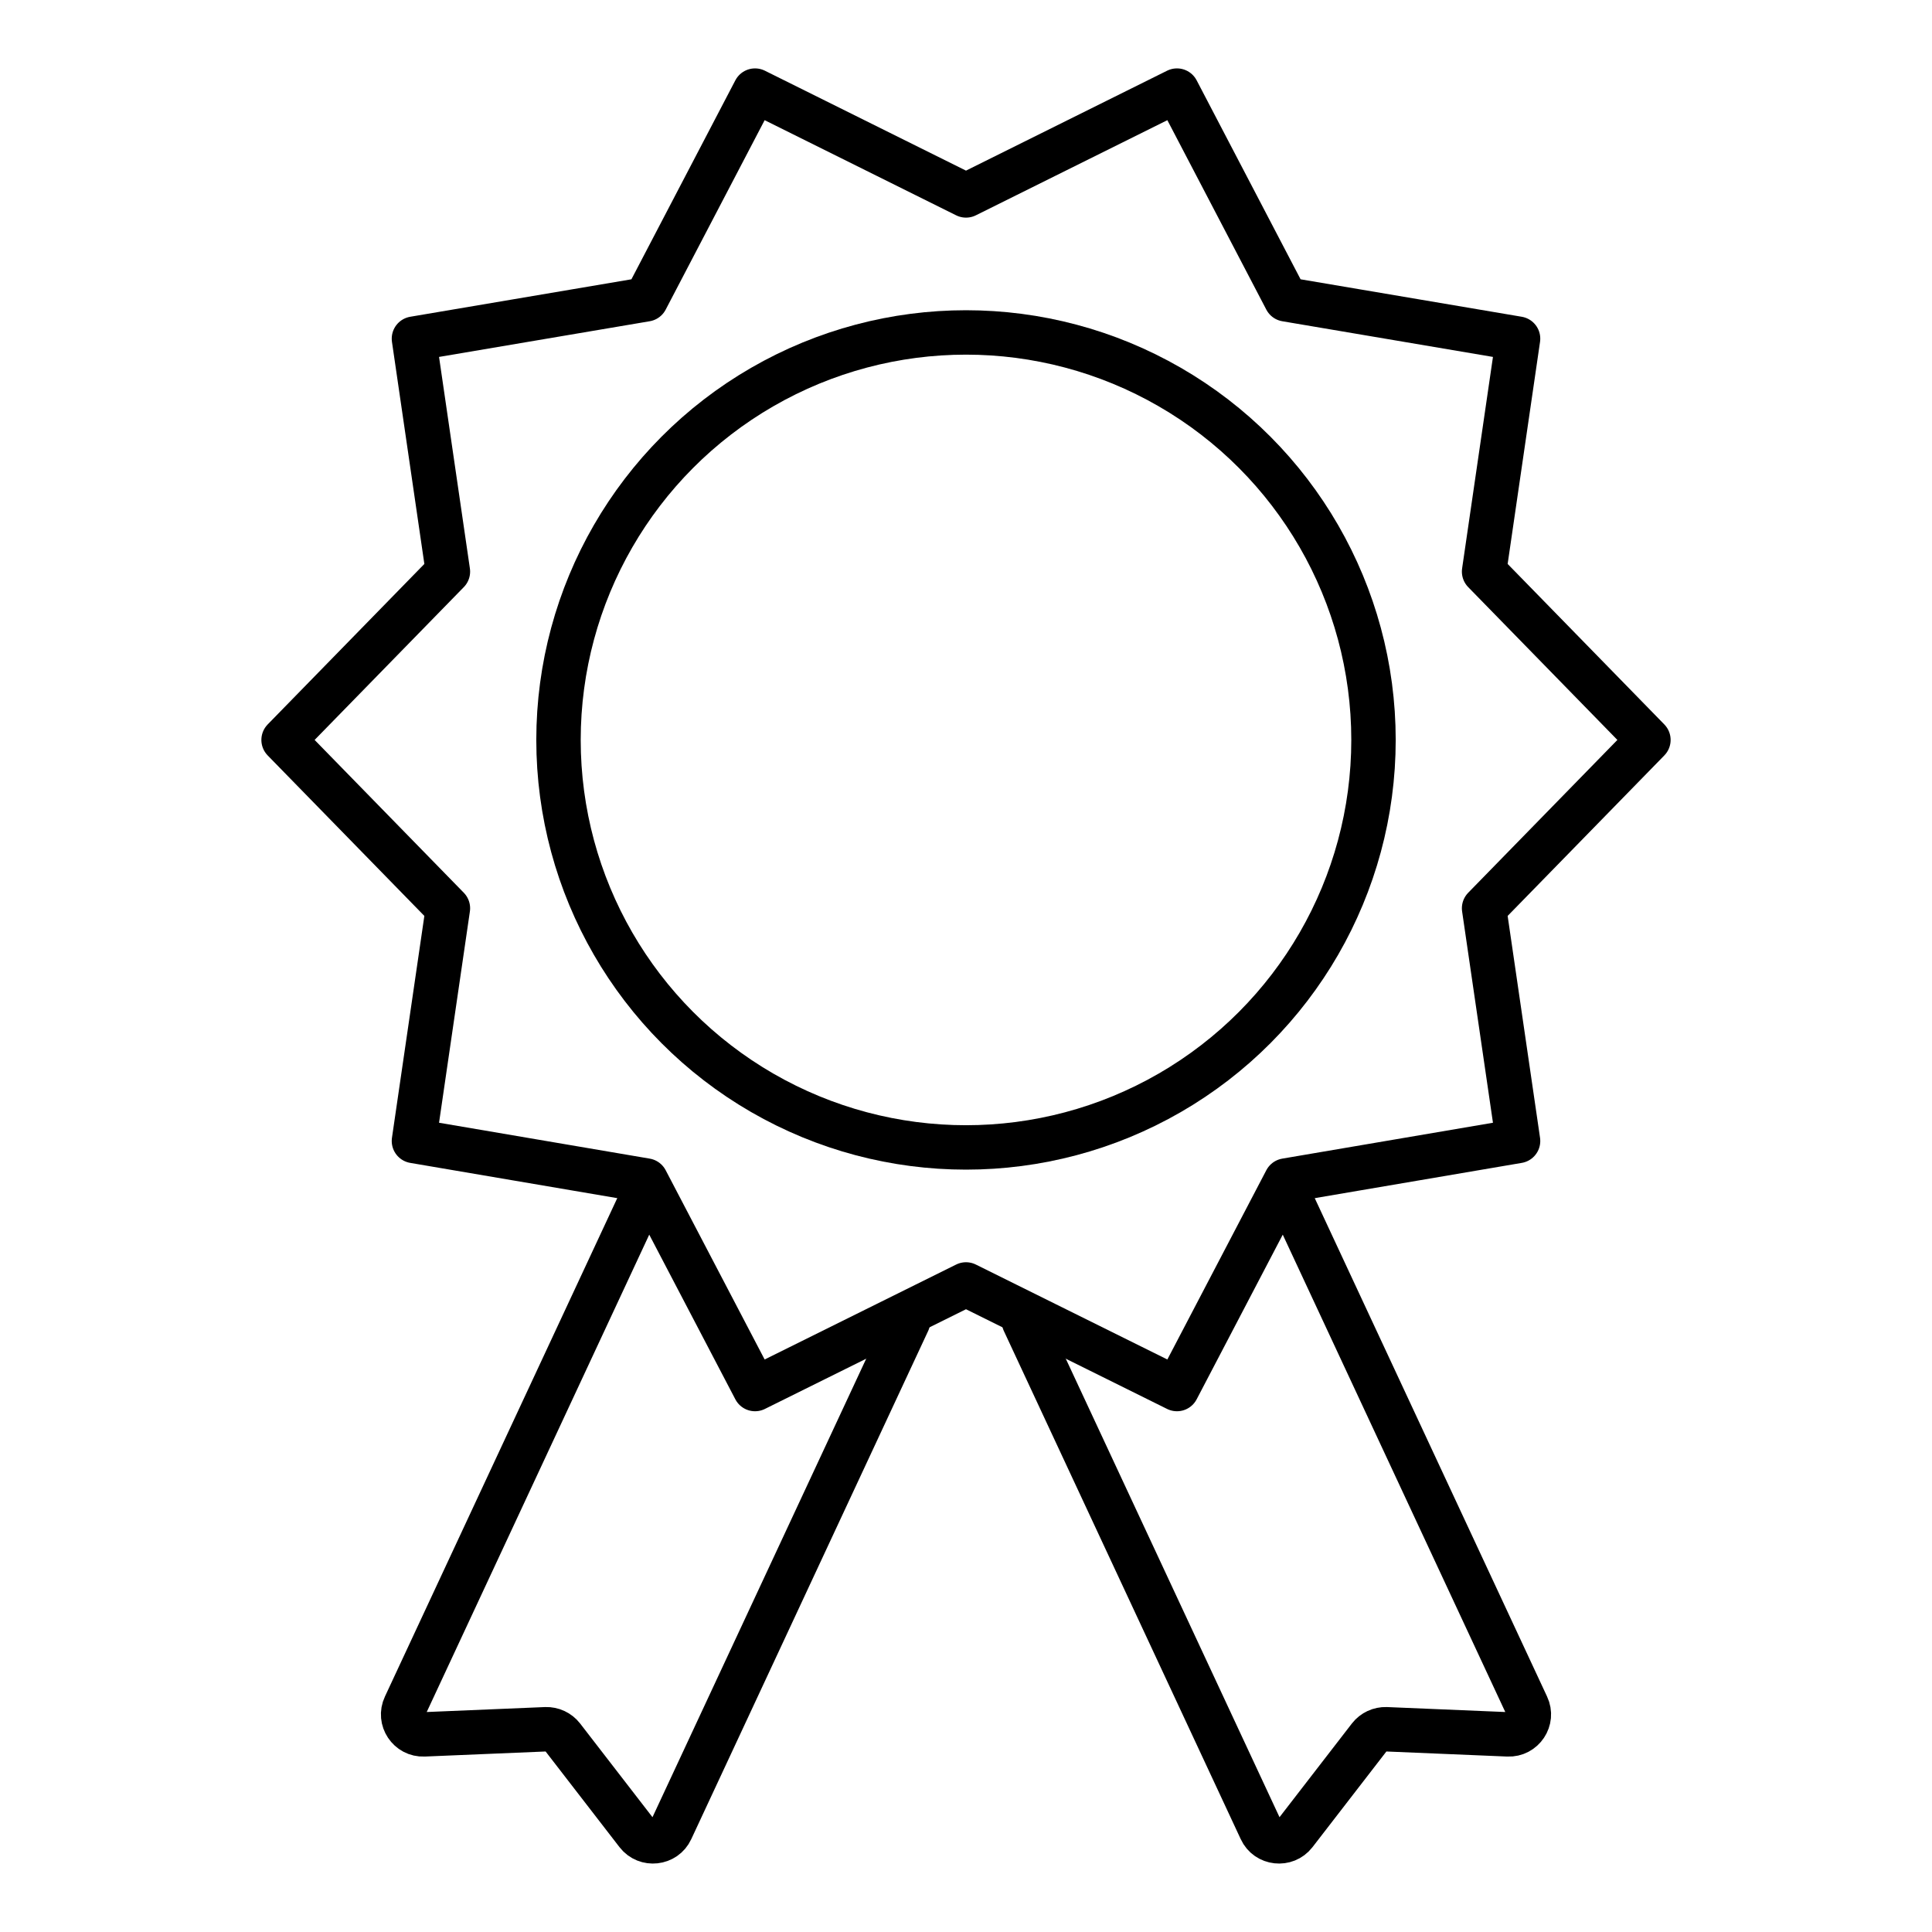
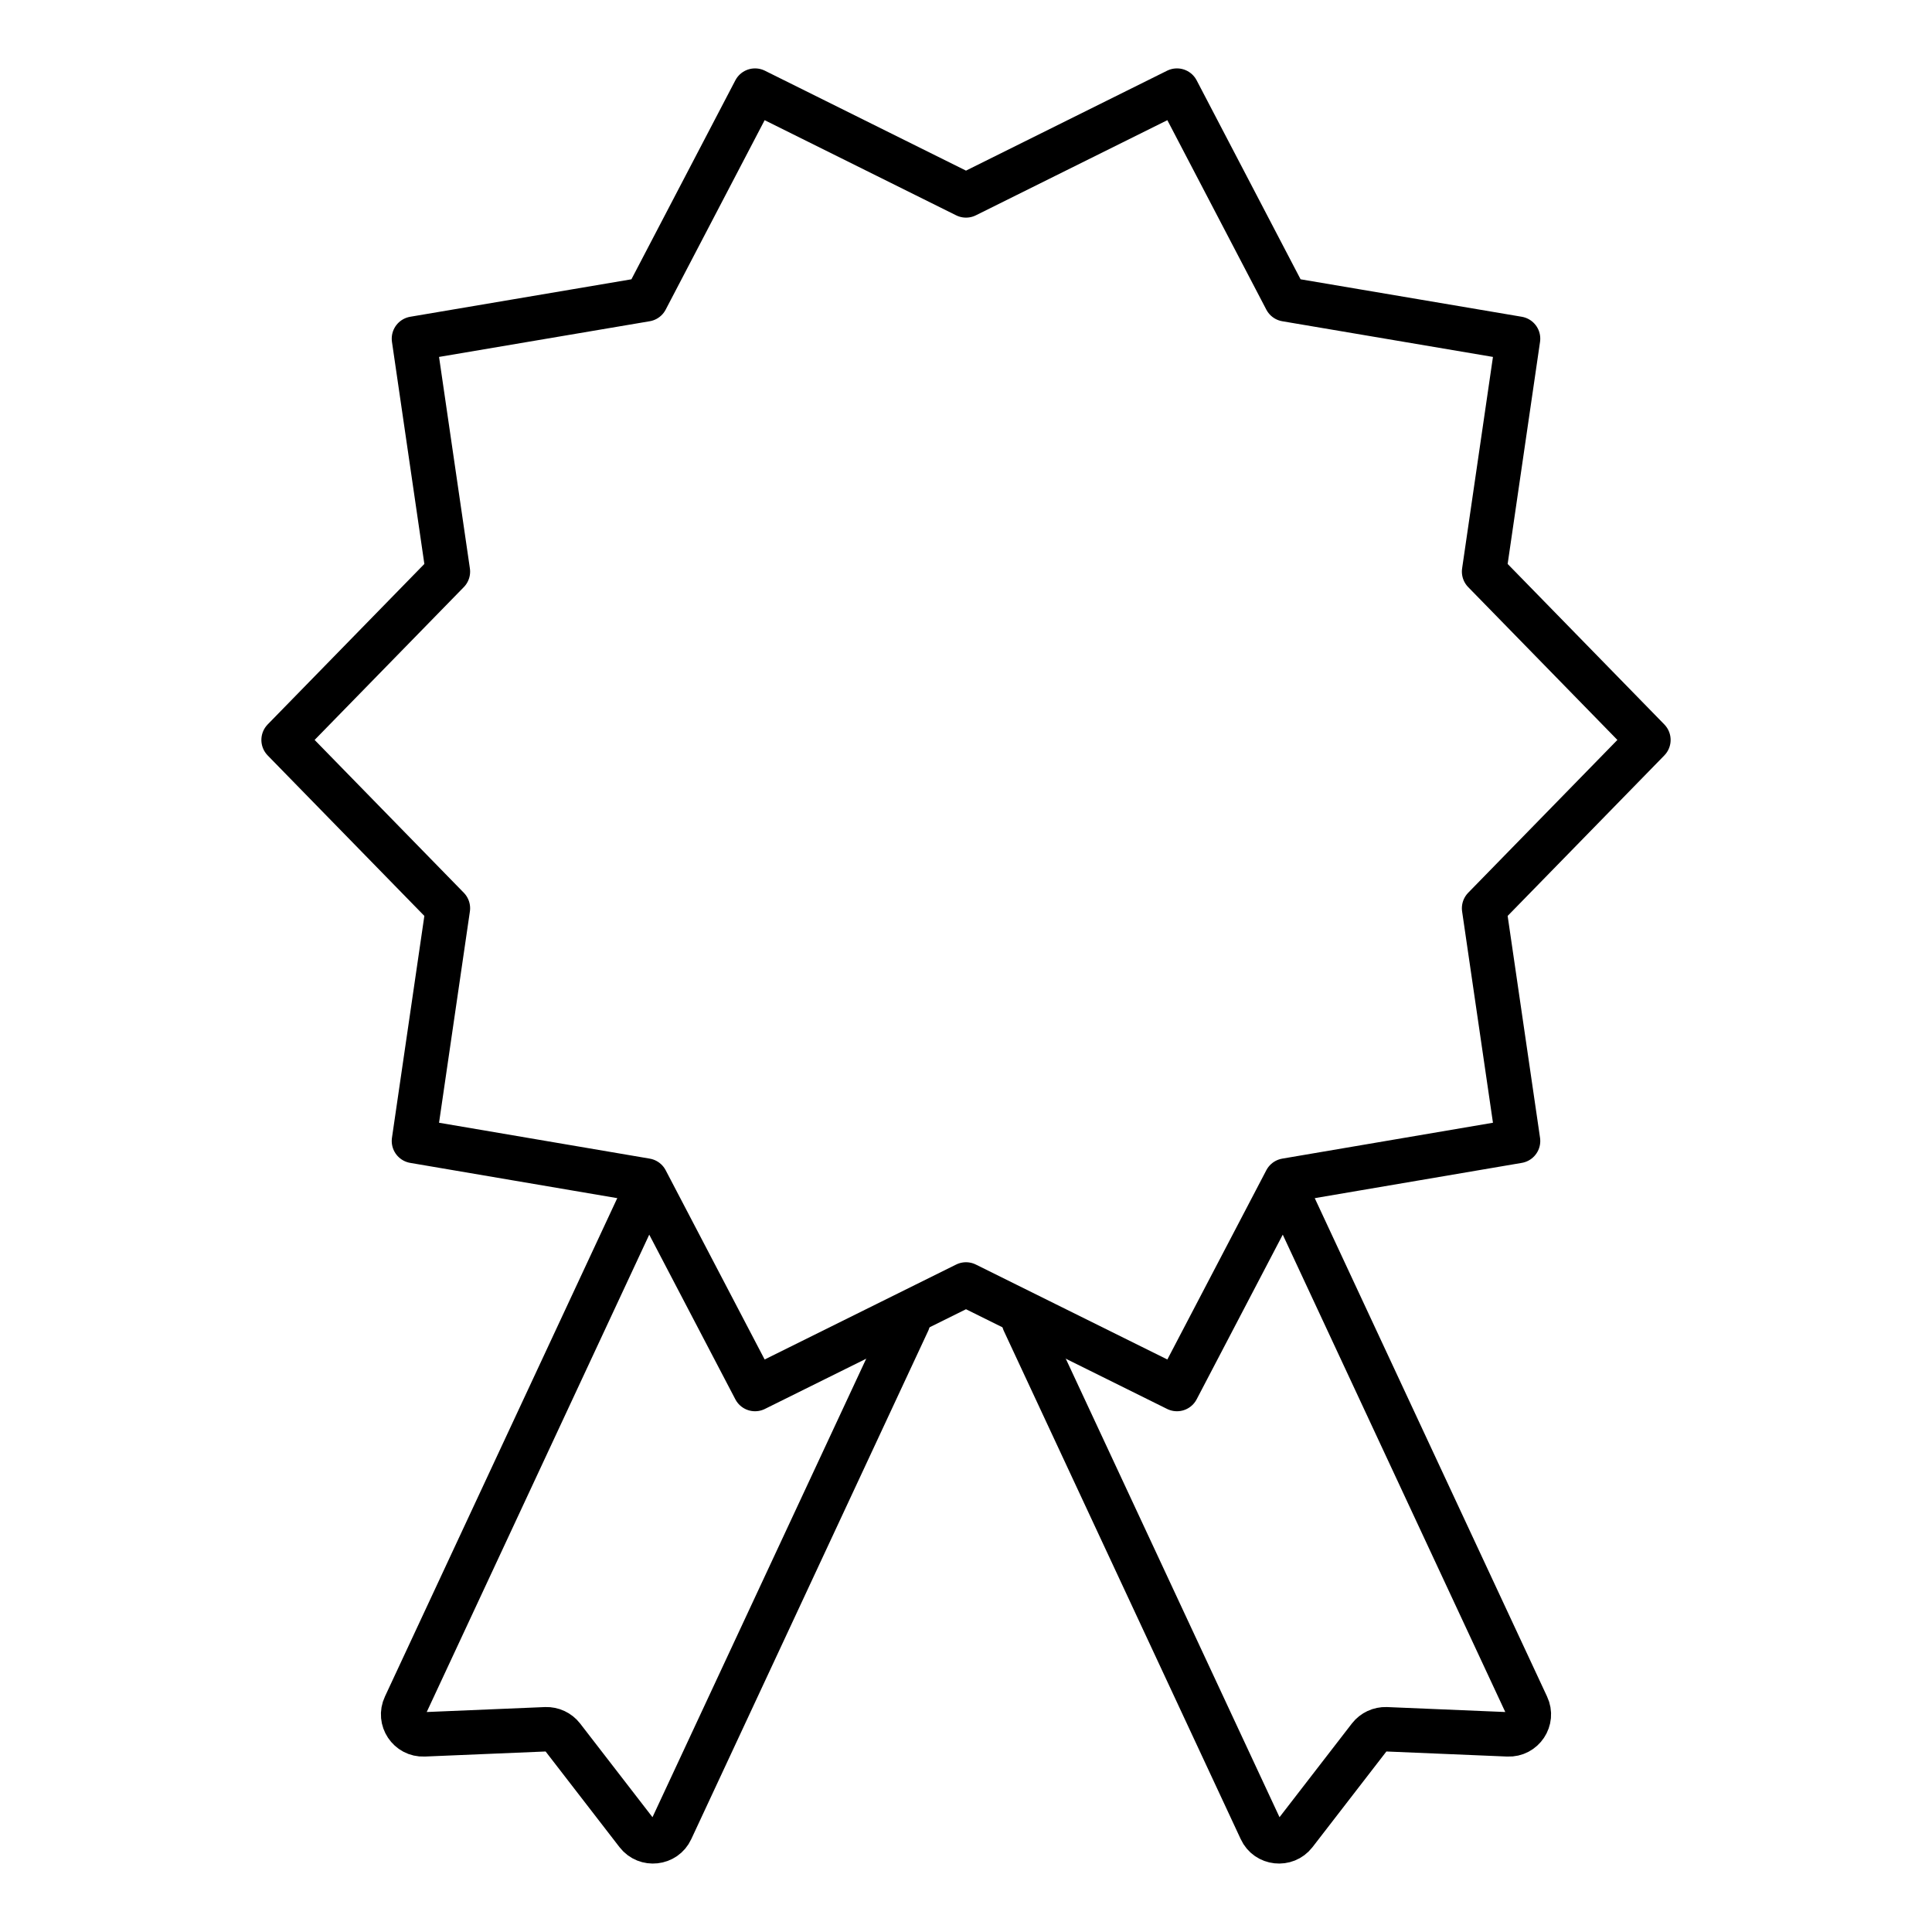
<svg xmlns="http://www.w3.org/2000/svg" id="uuid-9189eed0-52eb-47ec-a870-67eb012e751f" width="87" height="87" viewBox="0 0 87 87">
  <path d="m40.89,59.51l-10.67,22.89c-.28.61-1.12.7-1.53.17l-3.36-4.35c-.18-.23-.46-.36-.75-.35l-5.49.23c-.67.03-1.14-.67-.85-1.28l10.67-22.89" style="fill:none; stroke:#000; stroke-linecap:round; stroke-linejoin:round; stroke-width:2px;" />
  <path d="m46.11,59.51l10.67,22.89c.28.61,1.12.7,1.53.17l3.36-4.35c.18-.23.46-.36.75-.35l5.49.23c.67.03,1.14-.67.85-1.28l-10.67-22.89" style="fill:none; stroke:#000; stroke-linecap:round; stroke-linejoin:round; stroke-width:2px;" />
  <polygon points="74.23 33.32 66.83 40.9 68.36 51.38 57.91 53.16 53 62.55 43.5 57.84 34 62.55 29.09 53.16 18.64 51.38 20.17 40.9 12.77 33.32 20.17 25.74 18.64 15.25 29.09 13.48 34 4.08 43.5 8.8 53 4.08 57.91 13.48 68.36 15.25 66.83 25.74 74.23 33.32" style="fill:none; stroke:#000; stroke-linecap:round; stroke-linejoin:round; stroke-width:2px;" />
-   <circle cx="43.5" cy="33.32" r="18.35" style="fill:none; stroke:#000; stroke-linecap:round; stroke-linejoin:round; stroke-width:2px;" />
</svg>